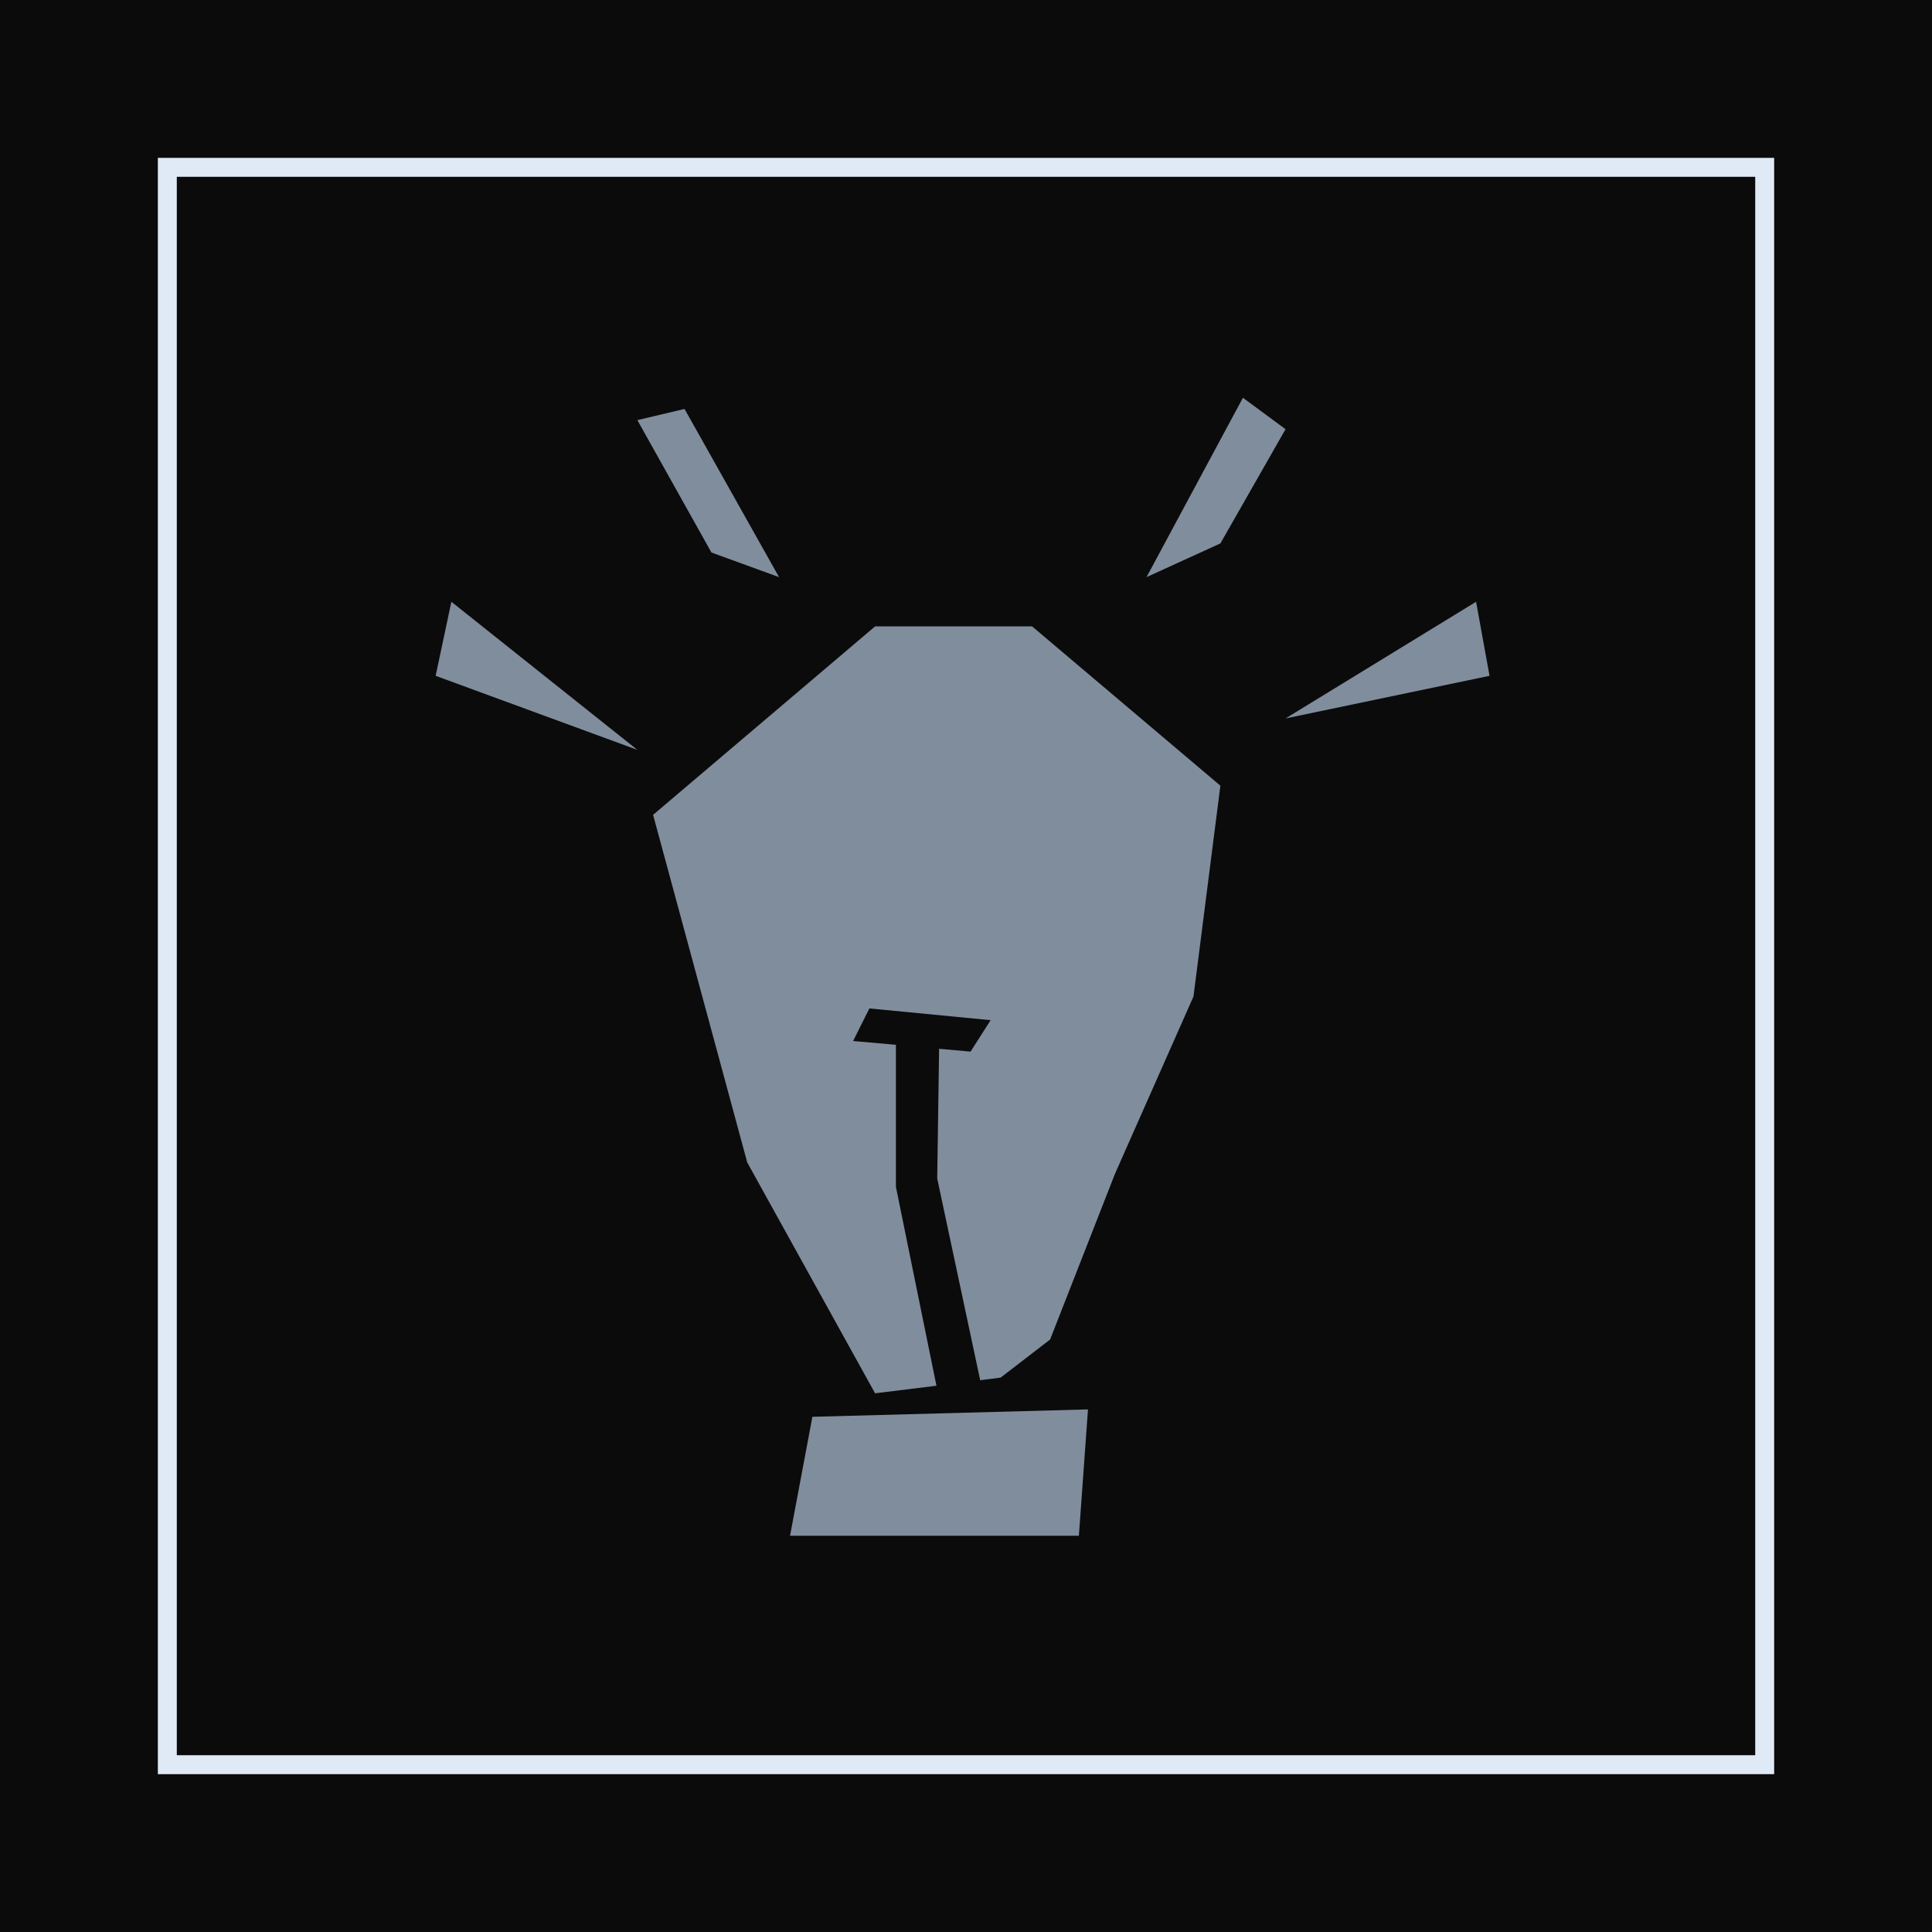
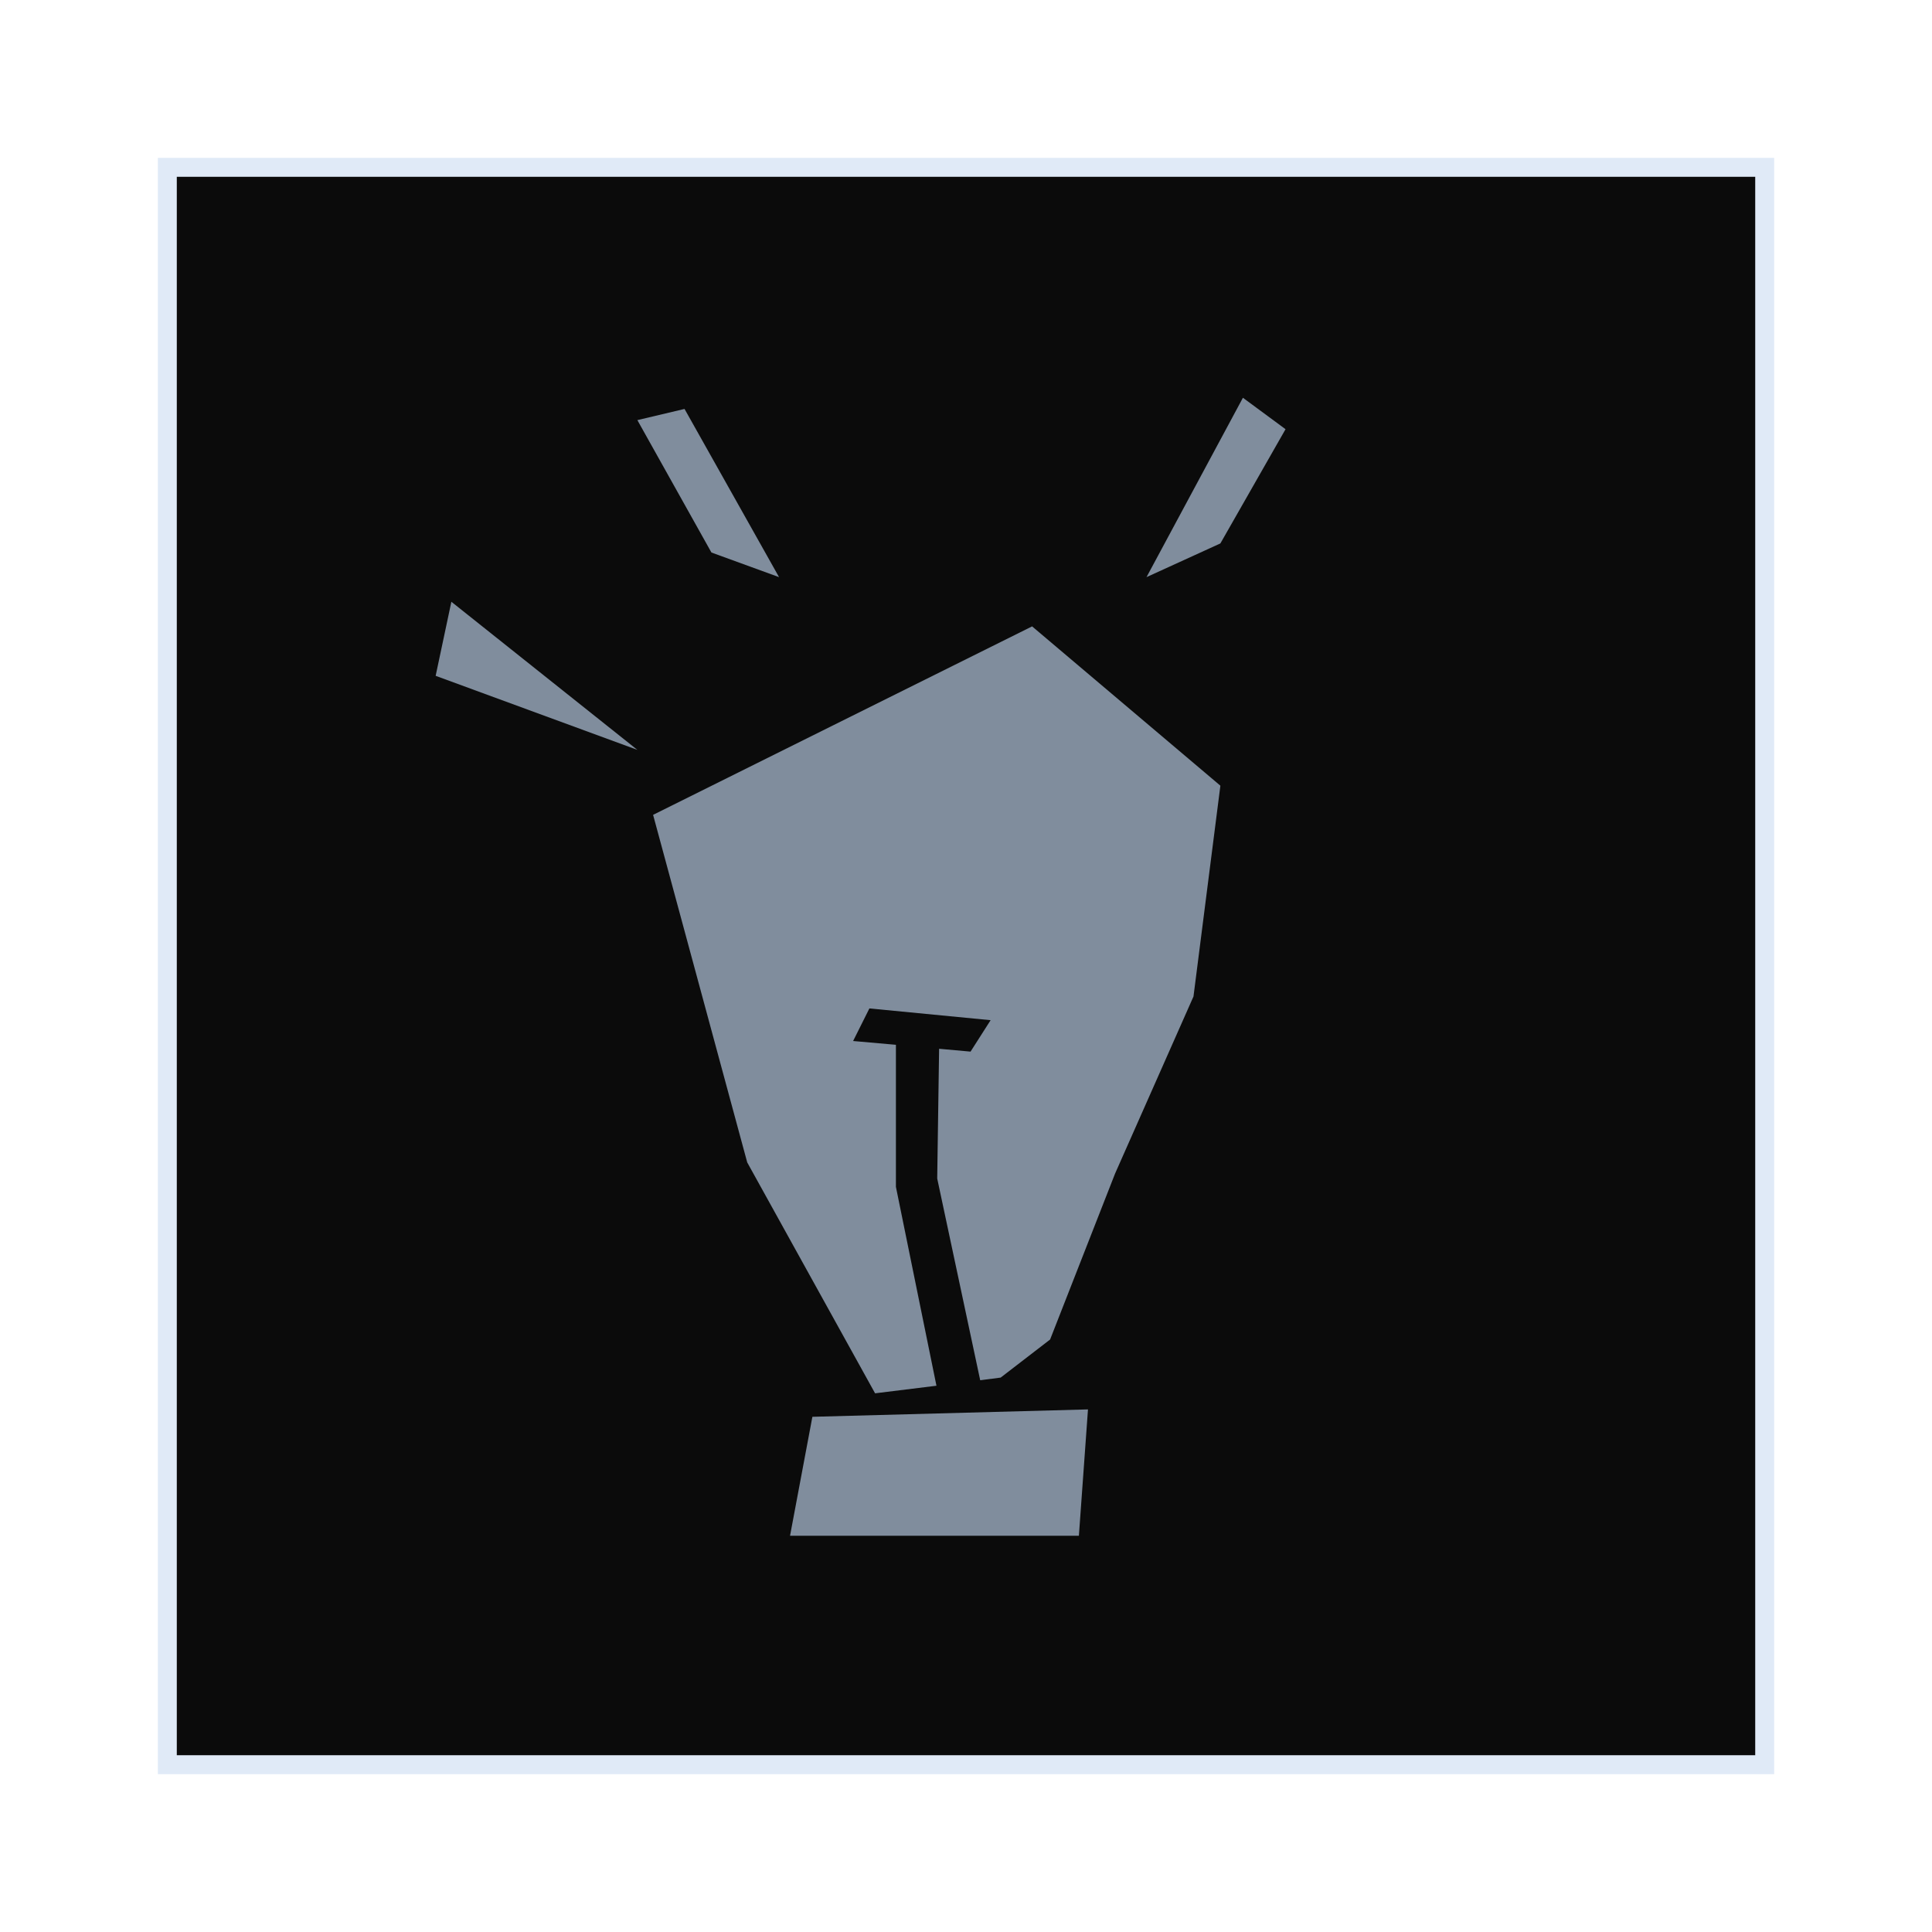
<svg xmlns="http://www.w3.org/2000/svg" width="102" height="102" viewBox="0 0 102 102" fill="none">
  <g id="Group 547">
    <g id="Group 493">
      <g id="Group 405">
        <g id="Group 403">
-           <rect id="Rectangle 75" x="0.5" y="0.5" width="101" height="101" fill="#0B0B0B" stroke="#0B0B0B" />
          <rect id="Rectangle 77" x="8.834" y="8.834" width="84.333" height="84.333" fill="#0B0B0B" stroke="#E0EAF7" />
        </g>
      </g>
    </g>
    <g id="Layer_1">
      <g id="Group">
        <path id="Vector" d="M23.83 31.77L33.65 39.59L23 35.68L23.83 31.77Z" fill="#808D9D" />
        <path id="Vector_2" d="M36.14 21.59L41.13 30.47L37.56 29.17L33.65 22.18L36.14 21.59Z" fill="#808D9D" />
        <path id="Vector_3" d="M65.62 21L60.53 30.47L64.43 28.69L67.87 22.66L65.62 21Z" fill="#808D9D" />
-         <path id="Vector_4" d="M77.93 31.77L67.87 37.93L78.64 35.68L77.93 31.77Z" fill="#808D9D" />
-         <path id="Vector_5" d="M54.49 33.07H46.2L34.48 43.02L39.45 61.37L46.2 73.56L49.44 73.16L47.3 62.66V55.16L45.04 54.96L45.9 53.24L52.3 53.86L51.24 55.52L49.58 55.37L49.48 62.22L51.75 72.87L52.83 72.73L55.44 70.72L58.87 61.96L63.01 52.61L64.43 41.48L54.49 33.07Z" fill="#808D9D" />
+         <path id="Vector_5" d="M54.49 33.07L34.48 43.02L39.45 61.37L46.2 73.56L49.44 73.16L47.3 62.66V55.16L45.04 54.96L45.9 53.24L52.3 53.86L51.24 55.52L49.58 55.37L49.48 62.22L51.75 72.87L52.83 72.73L55.44 70.72L58.87 61.96L63.01 52.61L64.43 41.48L54.49 33.07Z" fill="#808D9D" />
      </g>
      <path id="Vector_6" d="M41.71 81.08L42.89 74.8L57.44 74.41L56.96 81.08H41.71Z" fill="#808D9D" />
    </g>
  </g>
</svg>